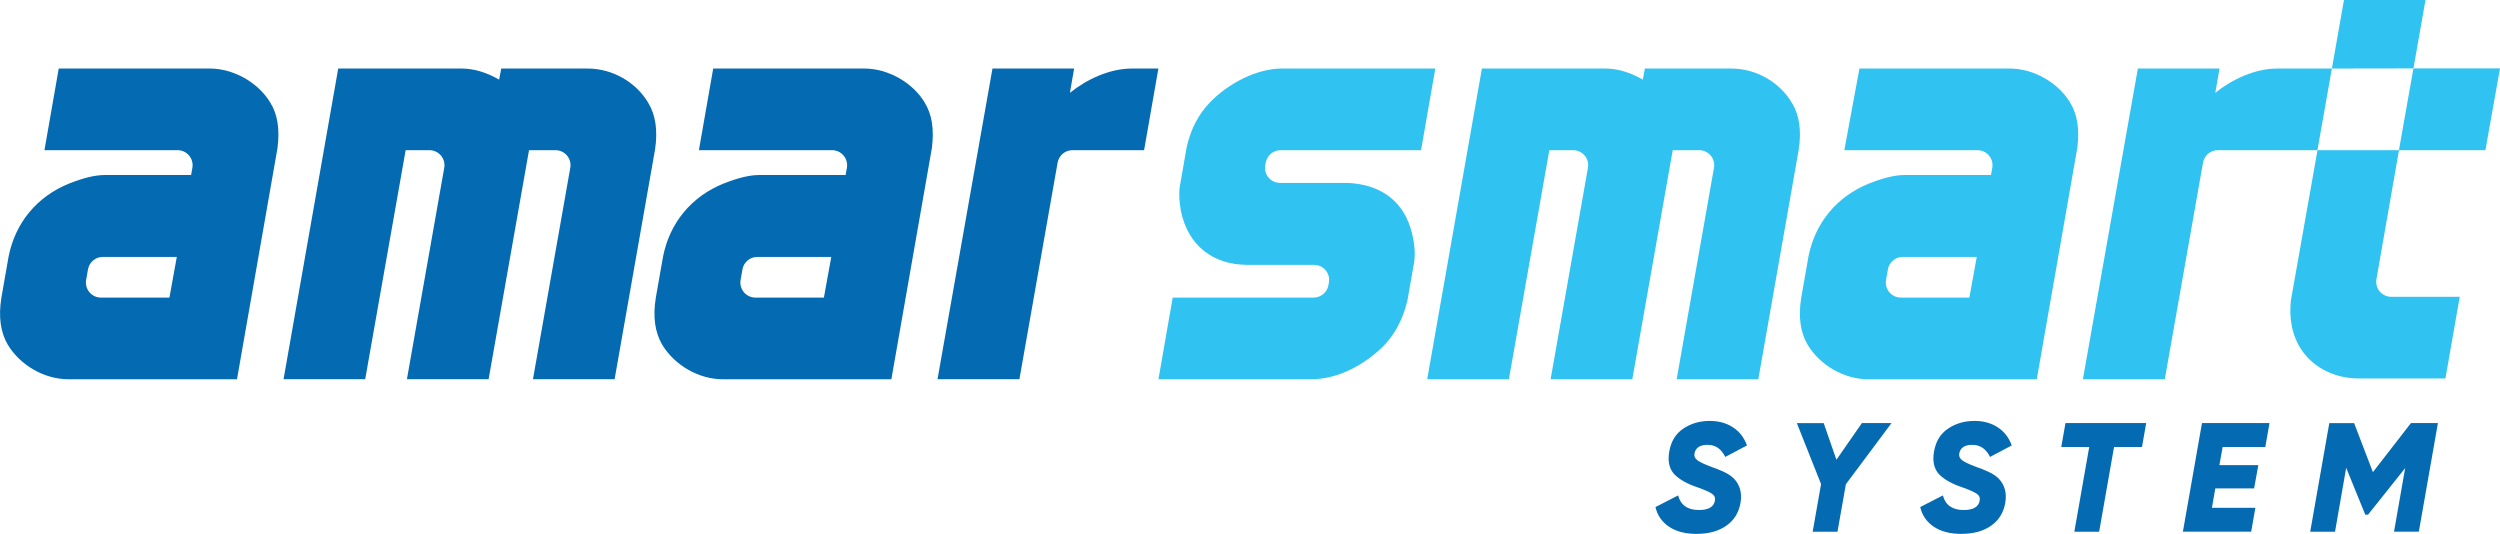
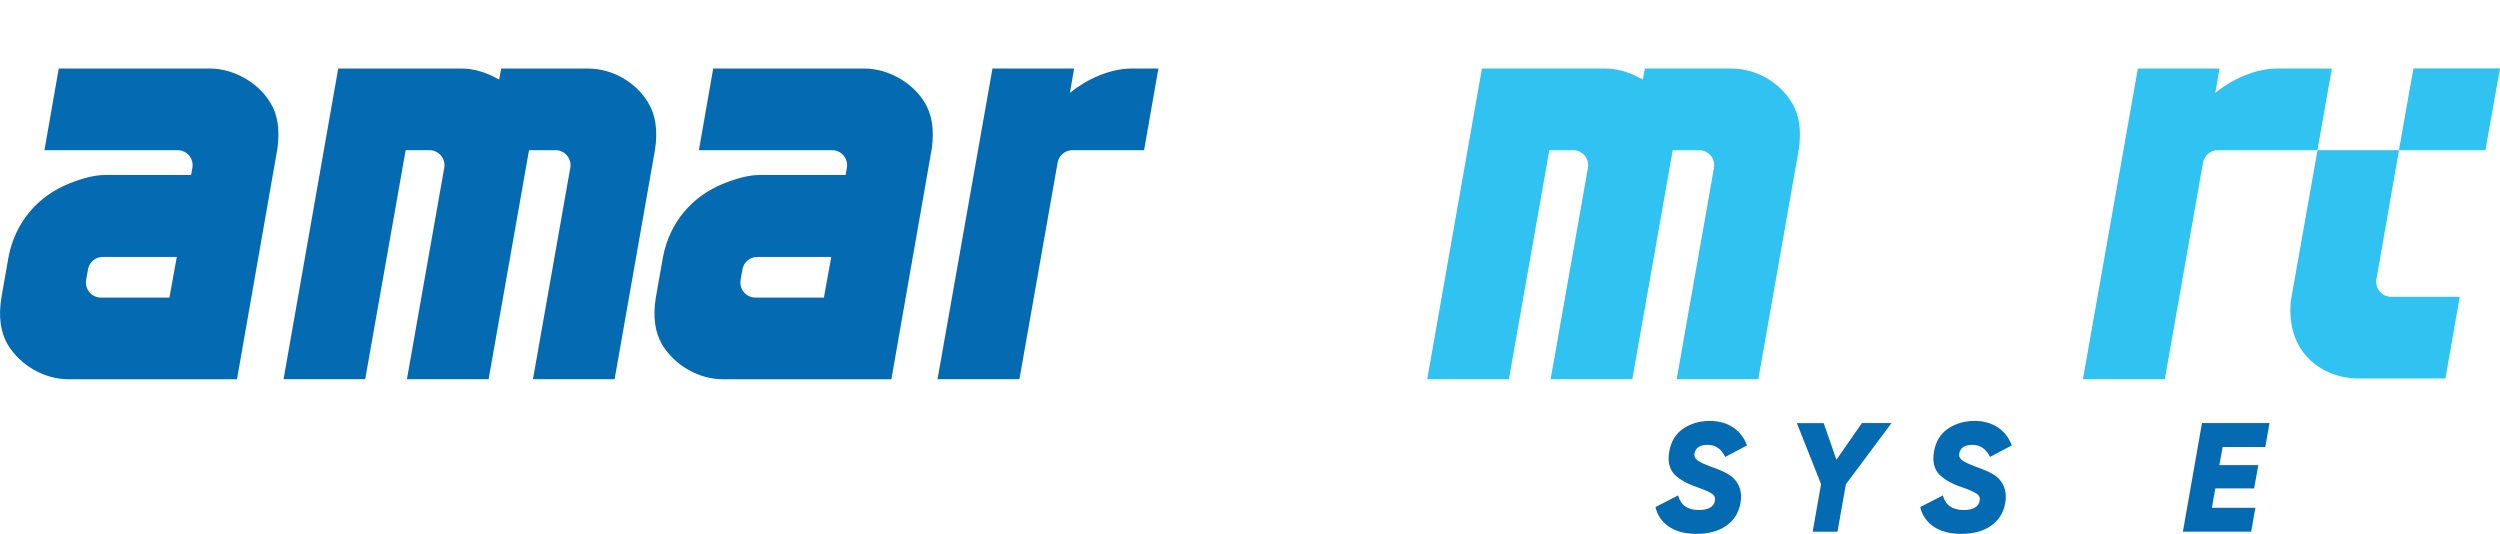
<svg xmlns="http://www.w3.org/2000/svg" id="Layer_2" data-name="Layer 2" viewBox="0 0 589.49 125.89">
  <defs>
    <style>      .cls-1 {        fill: #046ab1;      }      .cls-1, .cls-2 {        stroke-width: 0px;      }      .cls-2 {        fill: #30c2f1;      }    </style>
  </defs>
  <g id="Layer_1-2" data-name="Layer 1">
    <g>
      <path class="cls-1" d="m63.69,24.13c-2.87-4.73-8.66-7.97-14.21-7.97H13.85l-3.37,19.25h31.39c2.21,0,3.88,2,3.49,4.18l-.3,1.68h-20.37c-2.3,0-5.05.69-8.35,1.99-7.6,3.05-12.77,9.28-14.33,17.32l-1.68,9.6c-.74,4.55-.18,8.22,1.5,11.09,2.93,4.86,8.6,8.16,14.33,8.16,0,0,39.72,0,39.72,0l9.56-54.57c.56-4.43,0-7.97-1.74-10.72Zm-23.74,46.04h-16.15c-2.2,0-3.87-1.99-3.49-4.16l.44-2.5c.3-1.7,1.77-2.93,3.49-2.93h17.45l-1.74,9.6Z" />
      <path class="cls-1" d="m152.9,24.32c-2.92-4.99-8.53-8.16-14.33-8.16h-20.38l-.5,2.62c-2.68-1.56-5.73-2.62-8.84-2.62h-29.1l-12.89,73.26h19.25l9.54-54.01h5.61c2.2,0,3.88,1.99,3.49,4.16l-8.8,49.85h19.26l9.53-54.01h6.24c2.2,0,3.88,1.99,3.49,4.16l-8.8,49.85h19.25l9.53-54.14c.69-4.49.13-8.16-1.56-10.96Z" />
      <path class="cls-1" d="m218.01,24.13c-2.87-4.73-8.66-7.97-14.21-7.97h-35.63l-3.37,19.25h31.4c2.21,0,3.88,2,3.49,4.18l-.3,1.68h-20.38c-2.3,0-5.04.69-8.35,1.99-7.6,3.05-12.77,9.28-14.33,17.32l-1.69,9.6c-.74,4.55-.18,8.22,1.5,11.09,2.93,4.86,8.6,8.16,14.33,8.16,0,0,39.71,0,39.71,0l9.56-54.57c.56-4.43,0-7.97-1.74-10.72Zm-23.74,46.04h-16.15c-2.2,0-3.87-1.99-3.49-4.16l.44-2.5c.3-1.7,1.77-2.93,3.49-2.93h17.45l-1.74,9.6Z" />
      <path class="cls-1" d="m266.85,16.16c-5.17,0-10.65,2.55-14.57,5.73l.99-5.73h-19.25l-12.96,73.26h19.31l9.01-51.08c.3-1.69,1.77-2.93,3.49-2.93h16.9l3.37-19.25h-6.3Z" />
      <path class="cls-2" d="m422.56,24.32c-2.92-4.99-8.53-8.16-14.33-8.16h-20.37l-.5,2.62c-2.67-1.56-5.73-2.62-8.84-2.62h-29.09l-12.9,73.26h19.26l9.53-54.01h5.62c2.21,0,3.88,1.99,3.49,4.16l-8.8,49.85h19.26l9.53-54.01h6.24c2.2,0,3.88,1.99,3.49,4.16l-8.8,49.85h19.25l9.53-54.14c.69-4.49.13-8.16-1.56-10.96Z" />
-       <path class="cls-2" d="m488.09,24.13c-2.87-4.73-8.66-7.97-14.2-7.97h-35.44l-3.56,19.25h31.39c2.21,0,3.88,2,3.49,4.18l-.3,1.68h-20.38c-2.3,0-5.04.69-8.35,1.99-7.6,3.05-12.77,9.28-14.33,17.32l-1.68,9.6c-.75,4.55-.19,8.22,1.49,11.09,2.93,4.86,8.6,8.16,14.33,8.16h39.71l9.56-54.57c.56-4.43,0-7.97-1.74-10.72Zm-23.73,46.04h-16.15c-2.2,0-3.87-1.99-3.49-4.16l.44-2.5c.3-1.7,1.77-2.93,3.49-2.93h17.46l-1.74,9.6Z" />
      <path class="cls-2" d="m536.93,16.16c-5.17,0-10.65,2.55-14.57,5.73l.99-5.73h-19.25l-12.96,73.26h19.31l9.01-51.08c.3-1.69,1.77-2.93,3.49-2.93h23.49l3.4-19.25h-12.92Z" />
      <g>
        <path class="cls-1" d="m400.08,125.89c-2.66,0-4.83-.56-6.51-1.68-1.68-1.12-2.76-2.67-3.22-4.65l5.34-2.74c.61,2.29,2.24,3.44,4.9,3.44,2.24,0,3.5-.72,3.77-2.16.15-.71-.08-1.27-.68-1.68-.6-.41-1.76-.93-3.49-1.54-2.39-.8-4.2-1.83-5.42-3.07-1.17-1.29-1.56-3.06-1.17-5.31.41-2.42,1.51-4.22,3.29-5.42,1.81-1.22,3.89-1.83,6.26-1.83,2.12,0,3.95.51,5.49,1.52,1.54,1.01,2.63,2.43,3.29,4.26l-5.12,2.71c-.93-1.9-2.32-2.85-4.17-2.85-1.76,0-2.78.65-3.07,1.94-.15.68.07,1.24.64,1.68.57.44,1.68.96,3.31,1.57,1.1.39,1.85.68,2.27.88,1.29.54,2.28,1.13,2.96,1.79,1.51,1.51,2.06,3.46,1.65,5.85-.42,2.32-1.54,4.11-3.37,5.38-1.83,1.27-4.15,1.9-6.95,1.9Z" />
        <path class="cls-1" d="m439.02,99.76h6.99l-10.76,14.42-1.98,11.2h-5.85l1.98-11.23-5.71-14.38h6.33l3,8.64,6-8.64Z" />
        <path class="cls-1" d="m462.51,125.89c-2.66,0-4.83-.56-6.51-1.68-1.68-1.12-2.76-2.67-3.22-4.65l5.34-2.74c.61,2.29,2.24,3.44,4.9,3.44,2.24,0,3.5-.72,3.77-2.16.15-.71-.08-1.27-.68-1.68-.6-.41-1.76-.93-3.49-1.54-2.39-.8-4.2-1.83-5.42-3.07-1.17-1.29-1.56-3.06-1.17-5.31.41-2.42,1.51-4.22,3.29-5.42,1.81-1.22,3.89-1.83,6.26-1.83,2.12,0,3.95.51,5.49,1.52,1.54,1.01,2.63,2.43,3.29,4.26l-5.12,2.71c-.93-1.9-2.32-2.85-4.17-2.85-1.76,0-2.78.65-3.07,1.94-.15.68.07,1.24.64,1.68.57.44,1.68.96,3.31,1.57,1.1.39,1.85.68,2.27.88,1.29.54,2.28,1.13,2.96,1.79,1.51,1.51,2.06,3.46,1.65,5.85-.42,2.32-1.54,4.11-3.37,5.38-1.83,1.27-4.15,1.9-6.95,1.9Z" />
-         <path class="cls-1" d="m487.03,99.76h19.03l-.99,5.64h-6.59l-3.51,19.98h-5.85l3.51-19.98h-6.59l.99-5.64Z" />
        <path class="cls-1" d="m535.14,99.76l-.99,5.64h-10.06l-.77,4.28h9.18l-.99,5.49h-9.15l-.8,4.57h10.25l-.99,5.63h-16.1l4.5-25.61h15.92Z" />
-         <path class="cls-1" d="m568.48,99.76h6.37l-4.5,25.61h-5.85l2.63-15-8.75,10.98h-.66l-4.5-11.05-2.63,15.08h-5.85l4.5-25.61h5.85l4.43,11.56,8.96-11.56Z" />
      </g>
-       <polygon class="cls-2" points="552.7 0 549.85 16.16 569.08 16.13 571.92 0 552.7 0" />
      <polygon class="cls-2" points="589.49 16.13 569.08 16.13 565.66 35.41 586.05 35.41 589.49 16.13" />
-       <path class="cls-2" d="m546.46,35.41l-6.28,35.45c-1.26,12.37,7.47,18.38,16.01,18.38h20.43l3.37-19.25h-16.15c-2.2,0-3.87-1.99-3.49-4.16l5.32-30.42h-19.21Z" />
-       <path class="cls-2" d="m335.08,35.41l3.36-19.25h-36.13c-6.11,0-12.77,3.61-16.94,7.91-2.68,2.74-4.55,6.23-5.55,10.6l-1.62,9.28c-.26,1.74-.13,3.67.25,5.79,1.68,8.16,7.6,12.71,15.7,12.71h15.71c2.21,0,3.88,1.99,3.49,4.16l-.11.63c-.3,1.69-1.77,2.93-3.49,2.93h-33.23l-3.36,19.25h36.14c6.29,0,12.65-3.55,16.94-7.85,2.68-2.74,4.55-6.29,5.61-10.65l1.62-9.22c.31-2.43,0-5.04-.87-7.91-2.18-7.11-7.97-10.47-15.13-10.66h-15.64c-2.21,0-3.88-1.99-3.49-4.16l.11-.63c.3-1.69,1.77-2.93,3.49-2.93h33.16Z" />
+       <path class="cls-2" d="m546.46,35.41l-6.28,35.45c-1.26,12.37,7.47,18.38,16.01,18.38h20.43l3.37-19.25h-16.15c-2.2,0-3.87-1.99-3.49-4.16l5.32-30.42Z" />
    </g>
  </g>
</svg>